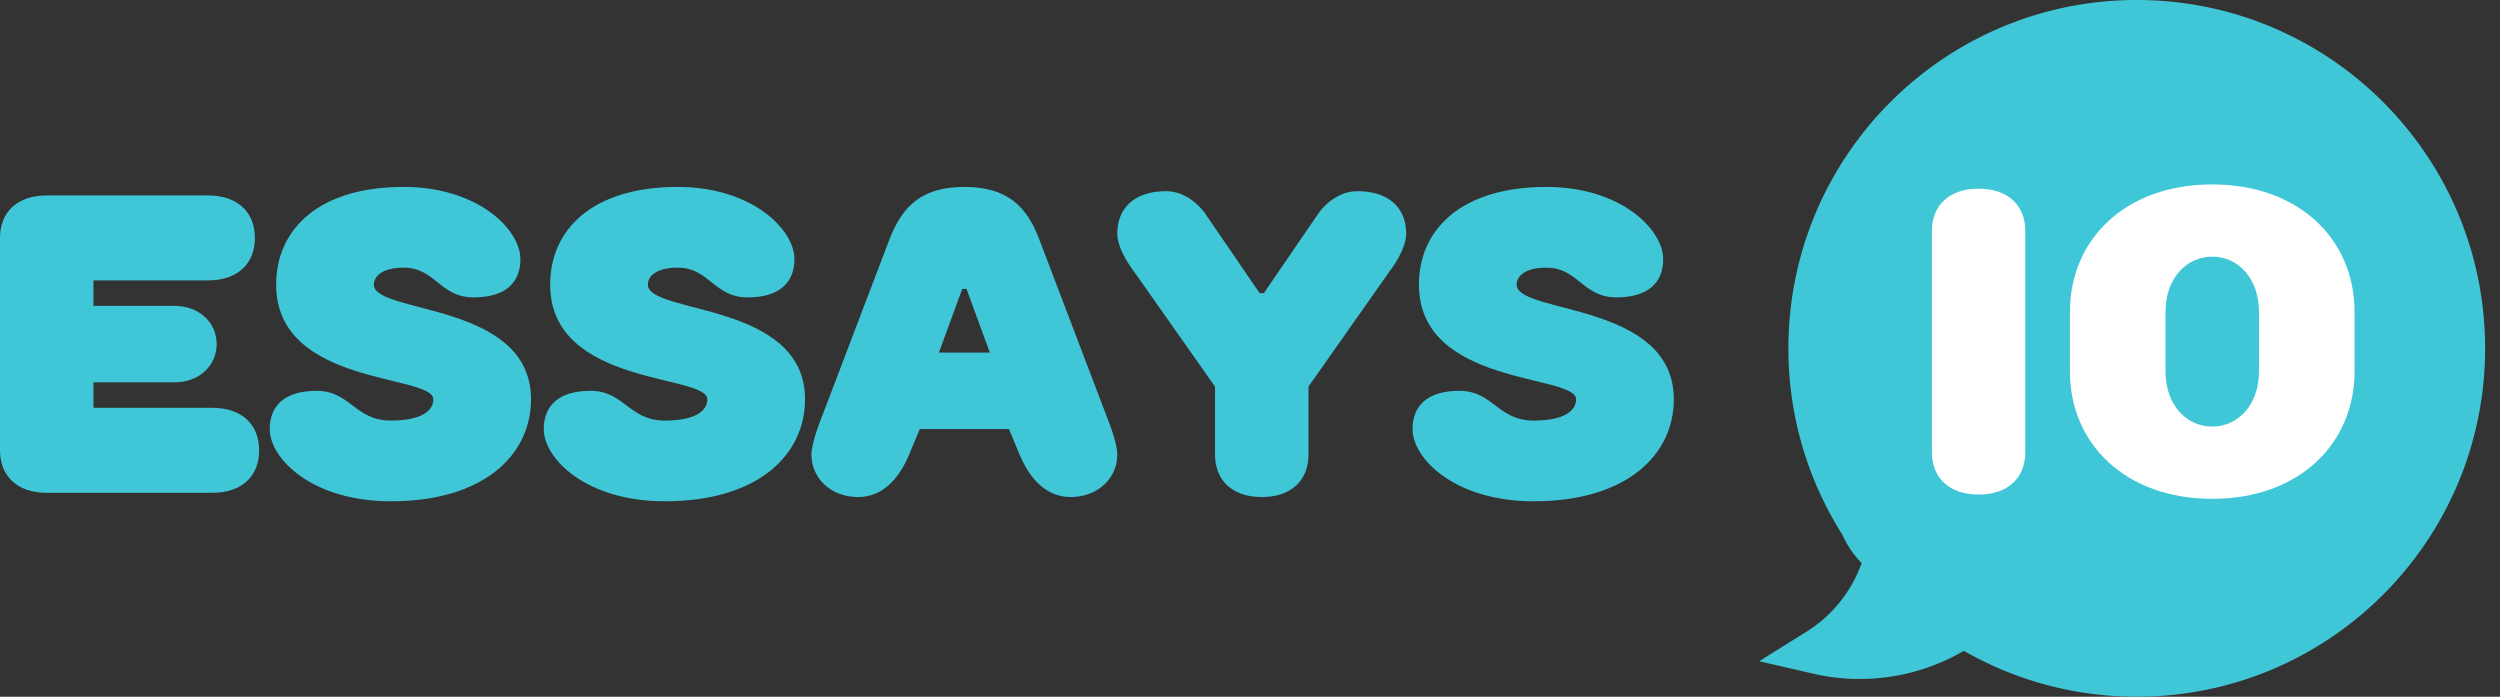
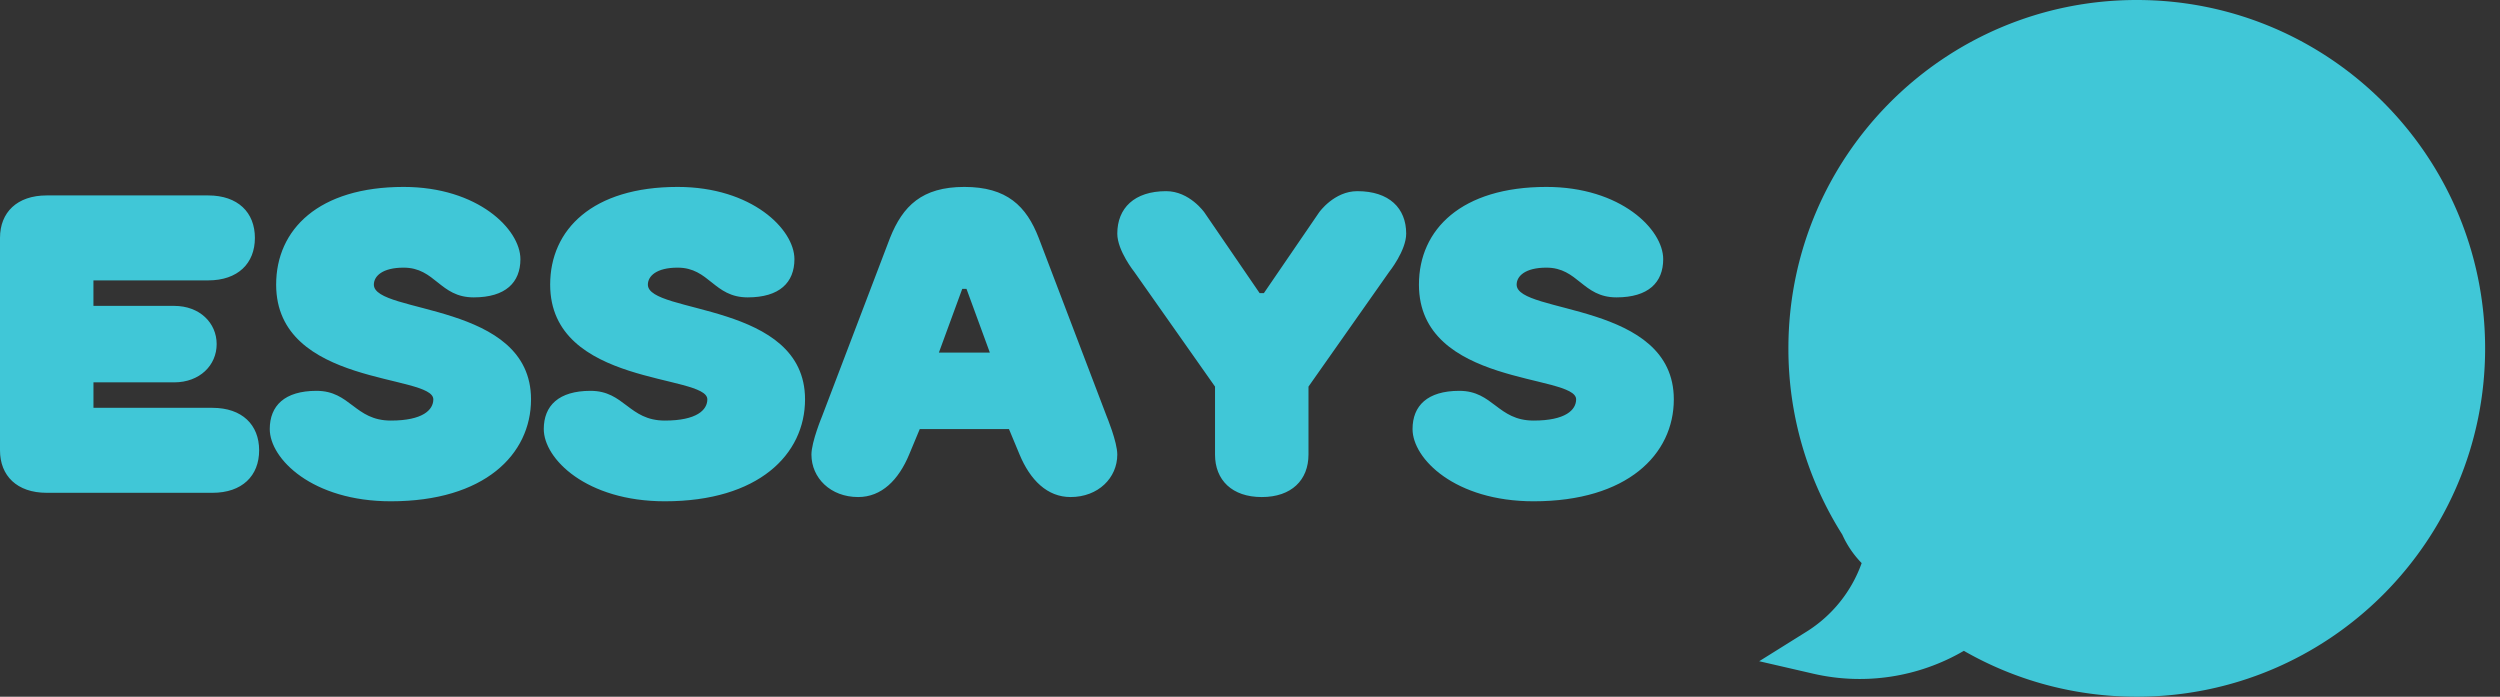
<svg xmlns="http://www.w3.org/2000/svg" width="122" height="34">
  <rect width="100%" height="100%" fill="#333333" stroke="none" />
  <g fill="none" fill-rule="evenodd">
    <path fill="#40C7D7" fill-rule="nonzero" d="M10.159 13.683H4.56v1.244H8.5c1.244 0 2.073.83 2.073 1.866s-.83 1.866-2.073 1.866H4.561v1.243h5.805c1.451 0 2.28.83 2.28 2.074 0 1.244-.829 2.073-2.28 2.073H2.28c-1.45 0-2.28-.83-2.28-2.073V11.61c0-1.244.83-2.073 2.28-2.073h7.879c1.45 0 2.28.829 2.28 2.073s-.83 2.073-2.28 2.073Zm10.987 5.805c0-1.244-7.67-.622-7.67-5.598 0-2.695 2.073-4.768 6.22-4.768 3.627 0 5.7 2.073 5.7 3.524 0 1.14-.725 1.866-2.28 1.866-1.659 0-1.866-1.451-3.42-1.451-1.037 0-1.452.415-1.452.83 0 1.45 7.67.829 7.67 5.597 0 2.695-2.28 4.975-6.84 4.975-3.836 0-5.91-2.073-5.91-3.524 0-1.14.726-1.866 2.281-1.866 1.659 0 1.866 1.451 3.628 1.451 1.555 0 2.073-.518 2.073-1.036Zm13.372 0c0-1.244-7.67-.622-7.67-5.598 0-2.695 2.073-4.768 6.22-4.768 3.627 0 5.7 2.073 5.7 3.524 0 1.14-.725 1.866-2.28 1.866-1.659 0-1.866-1.451-3.42-1.451-1.038 0-1.452.415-1.452.83 0 1.45 7.67.829 7.67 5.597 0 2.695-2.28 4.975-6.84 4.975-3.836 0-5.91-2.073-5.91-3.524 0-1.14.726-1.866 2.281-1.866 1.659 0 1.866 1.451 3.628 1.451 1.555 0 2.073-.518 2.073-1.036Zm11.3-2.28h2.487l-1.14-3.11h-.208l-1.14 3.11Zm-.934 3.731-.518 1.244c-.518 1.244-1.348 2.073-2.488 2.073-1.348 0-2.28-.933-2.28-2.073 0-.622.518-1.866.518-1.866l3.317-8.707c.622-1.555 1.555-2.488 3.628-2.488 2.073 0 3.027.933 3.628 2.488l3.317 8.707s.518 1.244.518 1.866c0 1.14-.933 2.073-2.28 2.073-1.14 0-1.97-.83-2.488-2.073l-.518-1.244h-4.354Zm16.586-6.634h.207l2.695-3.94s.726-1.036 1.866-1.036c1.555 0 2.384.83 2.384 2.073 0 .83-.83 1.866-.83 1.866l-3.938 5.598v3.317c0 1.244-.83 2.073-2.28 2.073-1.452 0-2.281-.83-2.281-2.073v-3.317l-3.94-5.598s-.829-1.036-.829-1.866c0-1.243.83-2.073 2.385-2.073 1.14 0 1.865 1.037 1.865 1.037l2.696 3.939Zm15.445 5.183c0-1.244-7.671-.622-7.671-5.598 0-2.695 2.073-4.768 6.22-4.768 3.627 0 5.7 2.073 5.7 3.524 0 1.14-.725 1.866-2.28 1.866-1.658 0-1.866-1.451-3.42-1.451-1.037 0-1.452.415-1.452.83 0 1.45 7.67.829 7.67 5.597 0 2.695-2.28 4.975-6.84 4.975-3.836 0-5.91-2.073-5.91-3.524 0-1.14.727-1.866 2.281-1.866 1.659 0 1.866 1.451 3.628 1.451 1.555 0 2.074-.518 2.074-1.036Z" />
    <path fill="#40C7D7" d="M104.274 0c9.39 0 17 7.611 17 17s-7.61 17-17 17c-3.07 0-5.952-.814-8.438-2.239a10.088 10.088 0 0 1-7.328 1.12l-2.659-.613 2.315-1.446a6.53 6.53 0 0 0 2.685-3.343 4.785 4.785 0 0 1-.945-1.39A16.929 16.929 0 0 1 87.274 17c0-9.389 7.612-17 17-17Z" />
-     <path fill="#FFF" fill-rule="nonzero" d="M98.835 11.28v10.781c0 1.244-.829 2.073-2.28 2.073-1.451 0-2.28-.83-2.28-2.073v-10.78c0-1.244.829-2.074 2.28-2.074 1.451 0 2.28.83 2.28 2.073Zm16.067 3.94v2.902c0 3.524-2.695 6.22-6.945 6.22s-6.945-2.696-6.945-6.22V15.22c0-3.525 2.695-6.22 6.945-6.22s6.945 2.695 6.945 6.22Zm-4.664 2.902V15.22c0-1.659-1.037-2.696-2.28-2.696-1.245 0-2.281 1.037-2.281 2.696v2.902c0 1.658 1.036 2.695 2.28 2.695 1.244 0 2.28-1.037 2.28-2.695Z" />
  </g>
</svg>